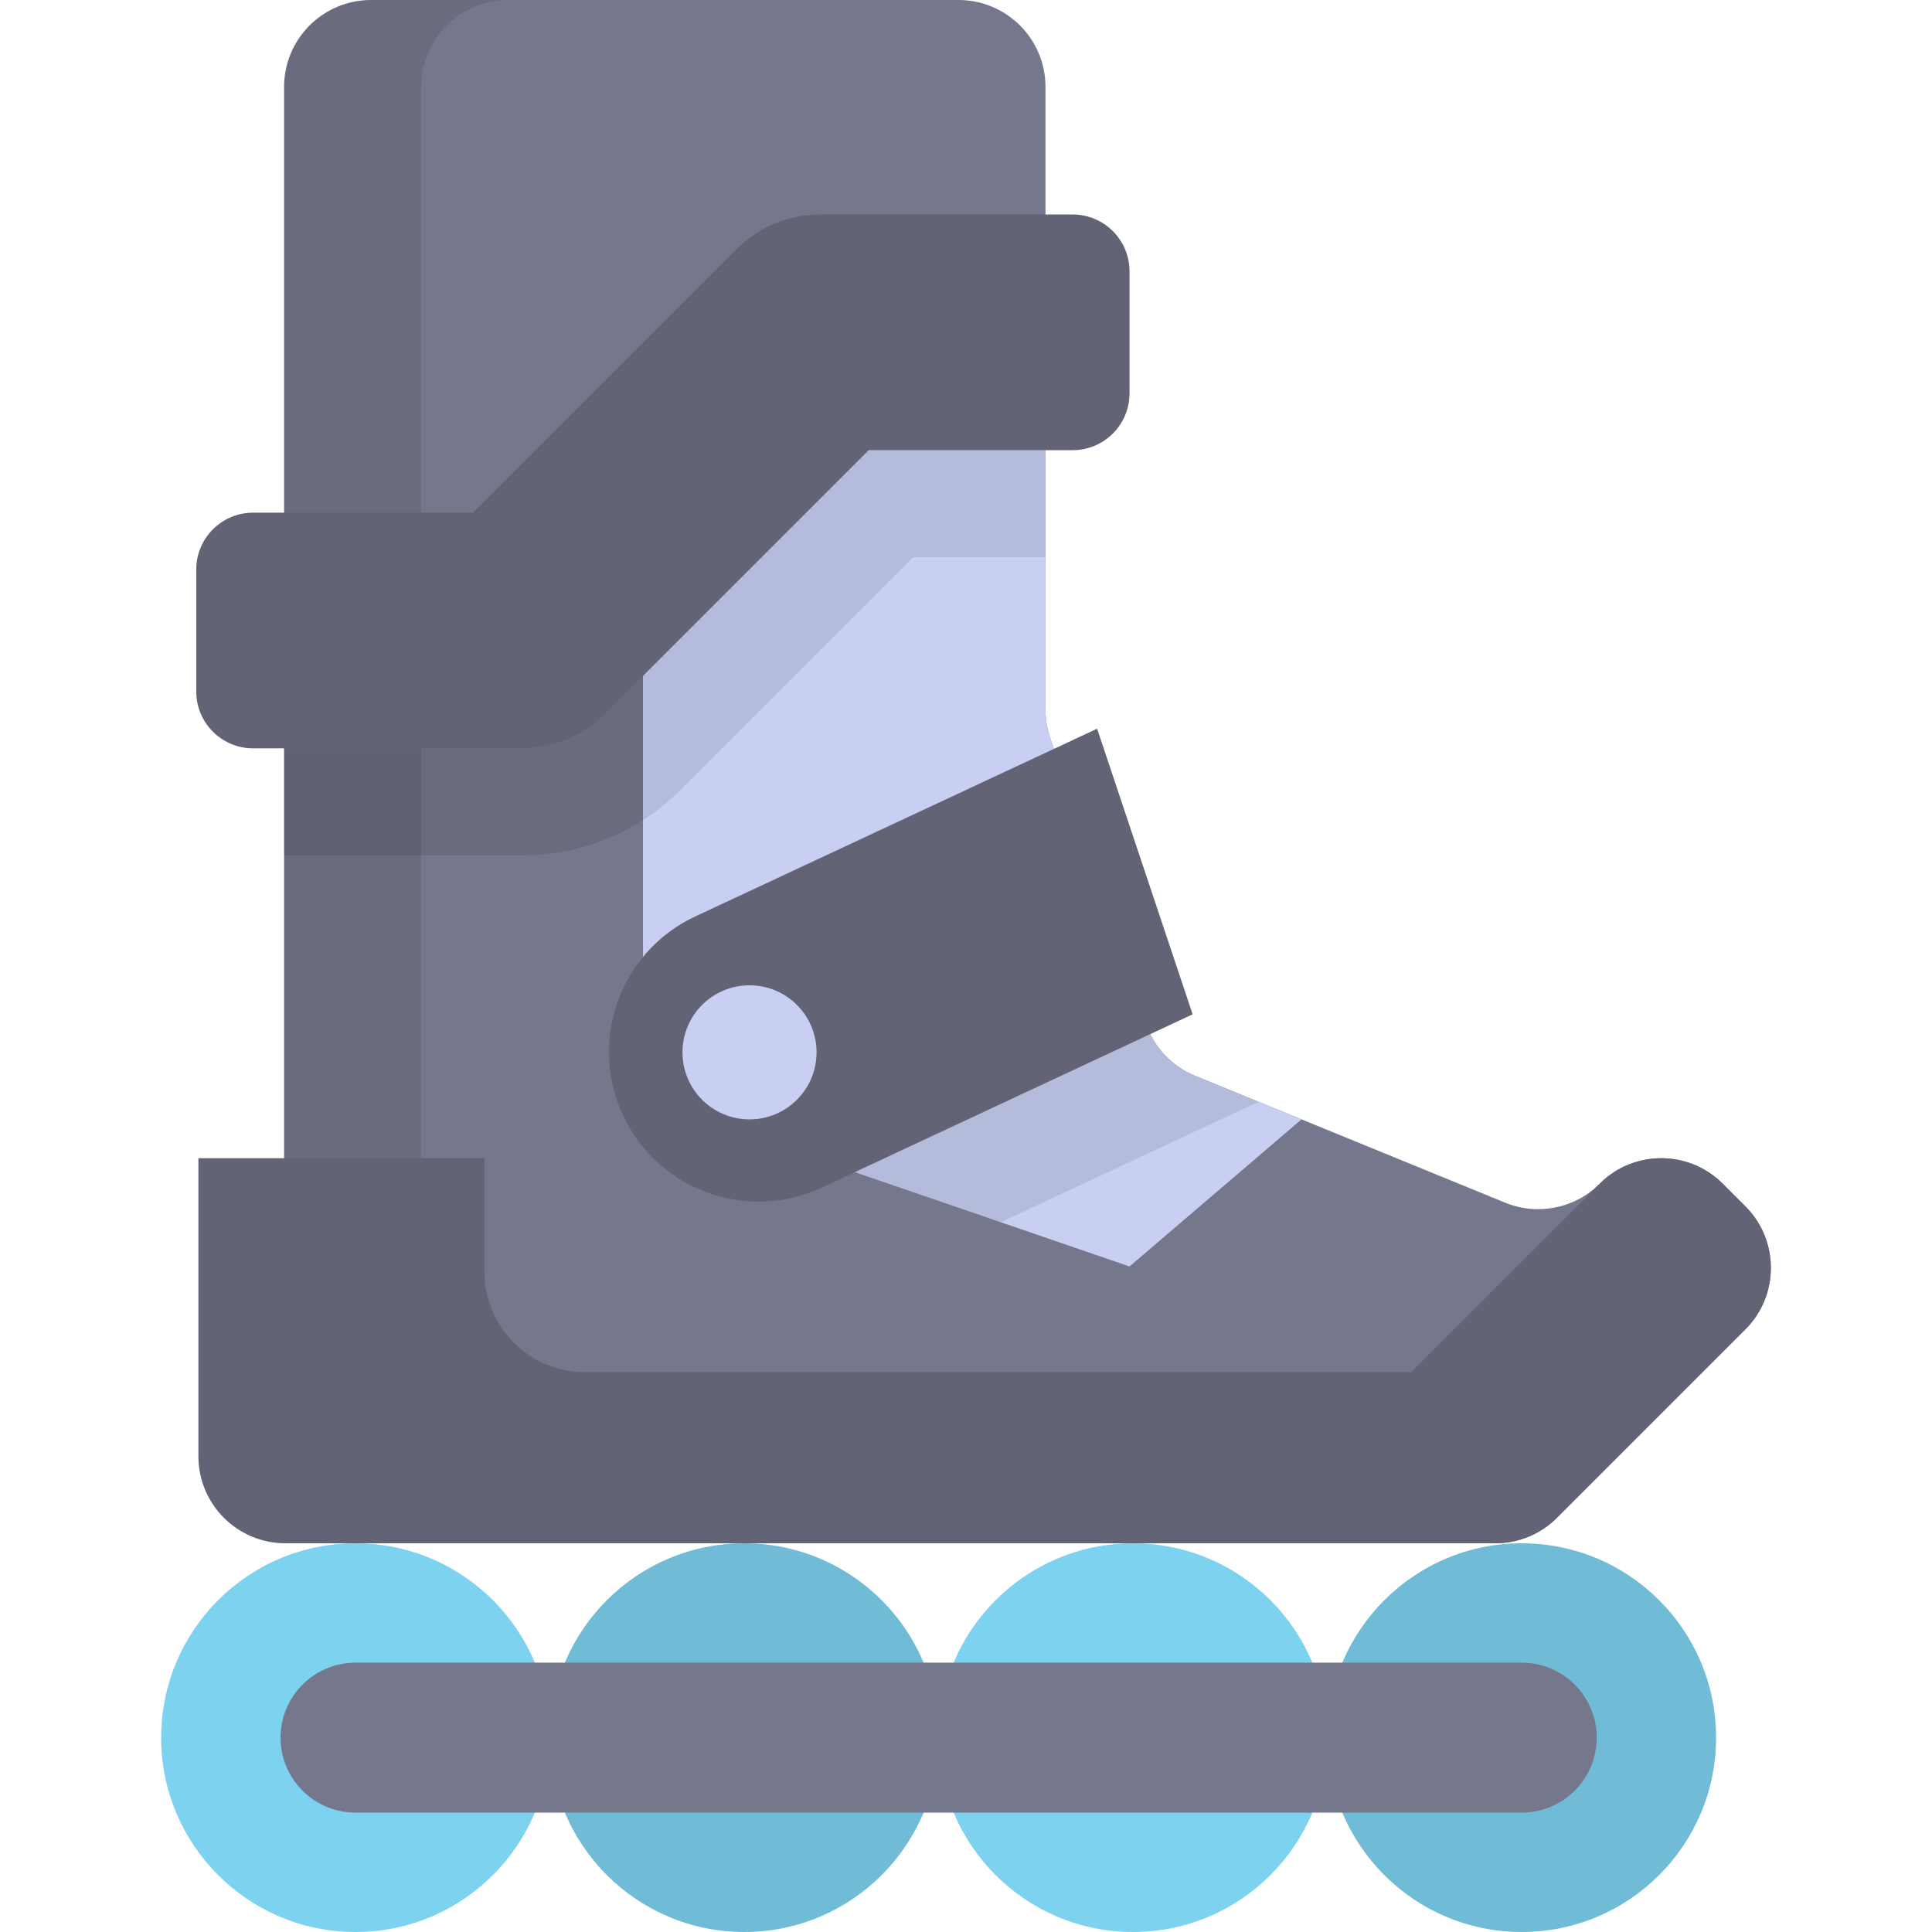
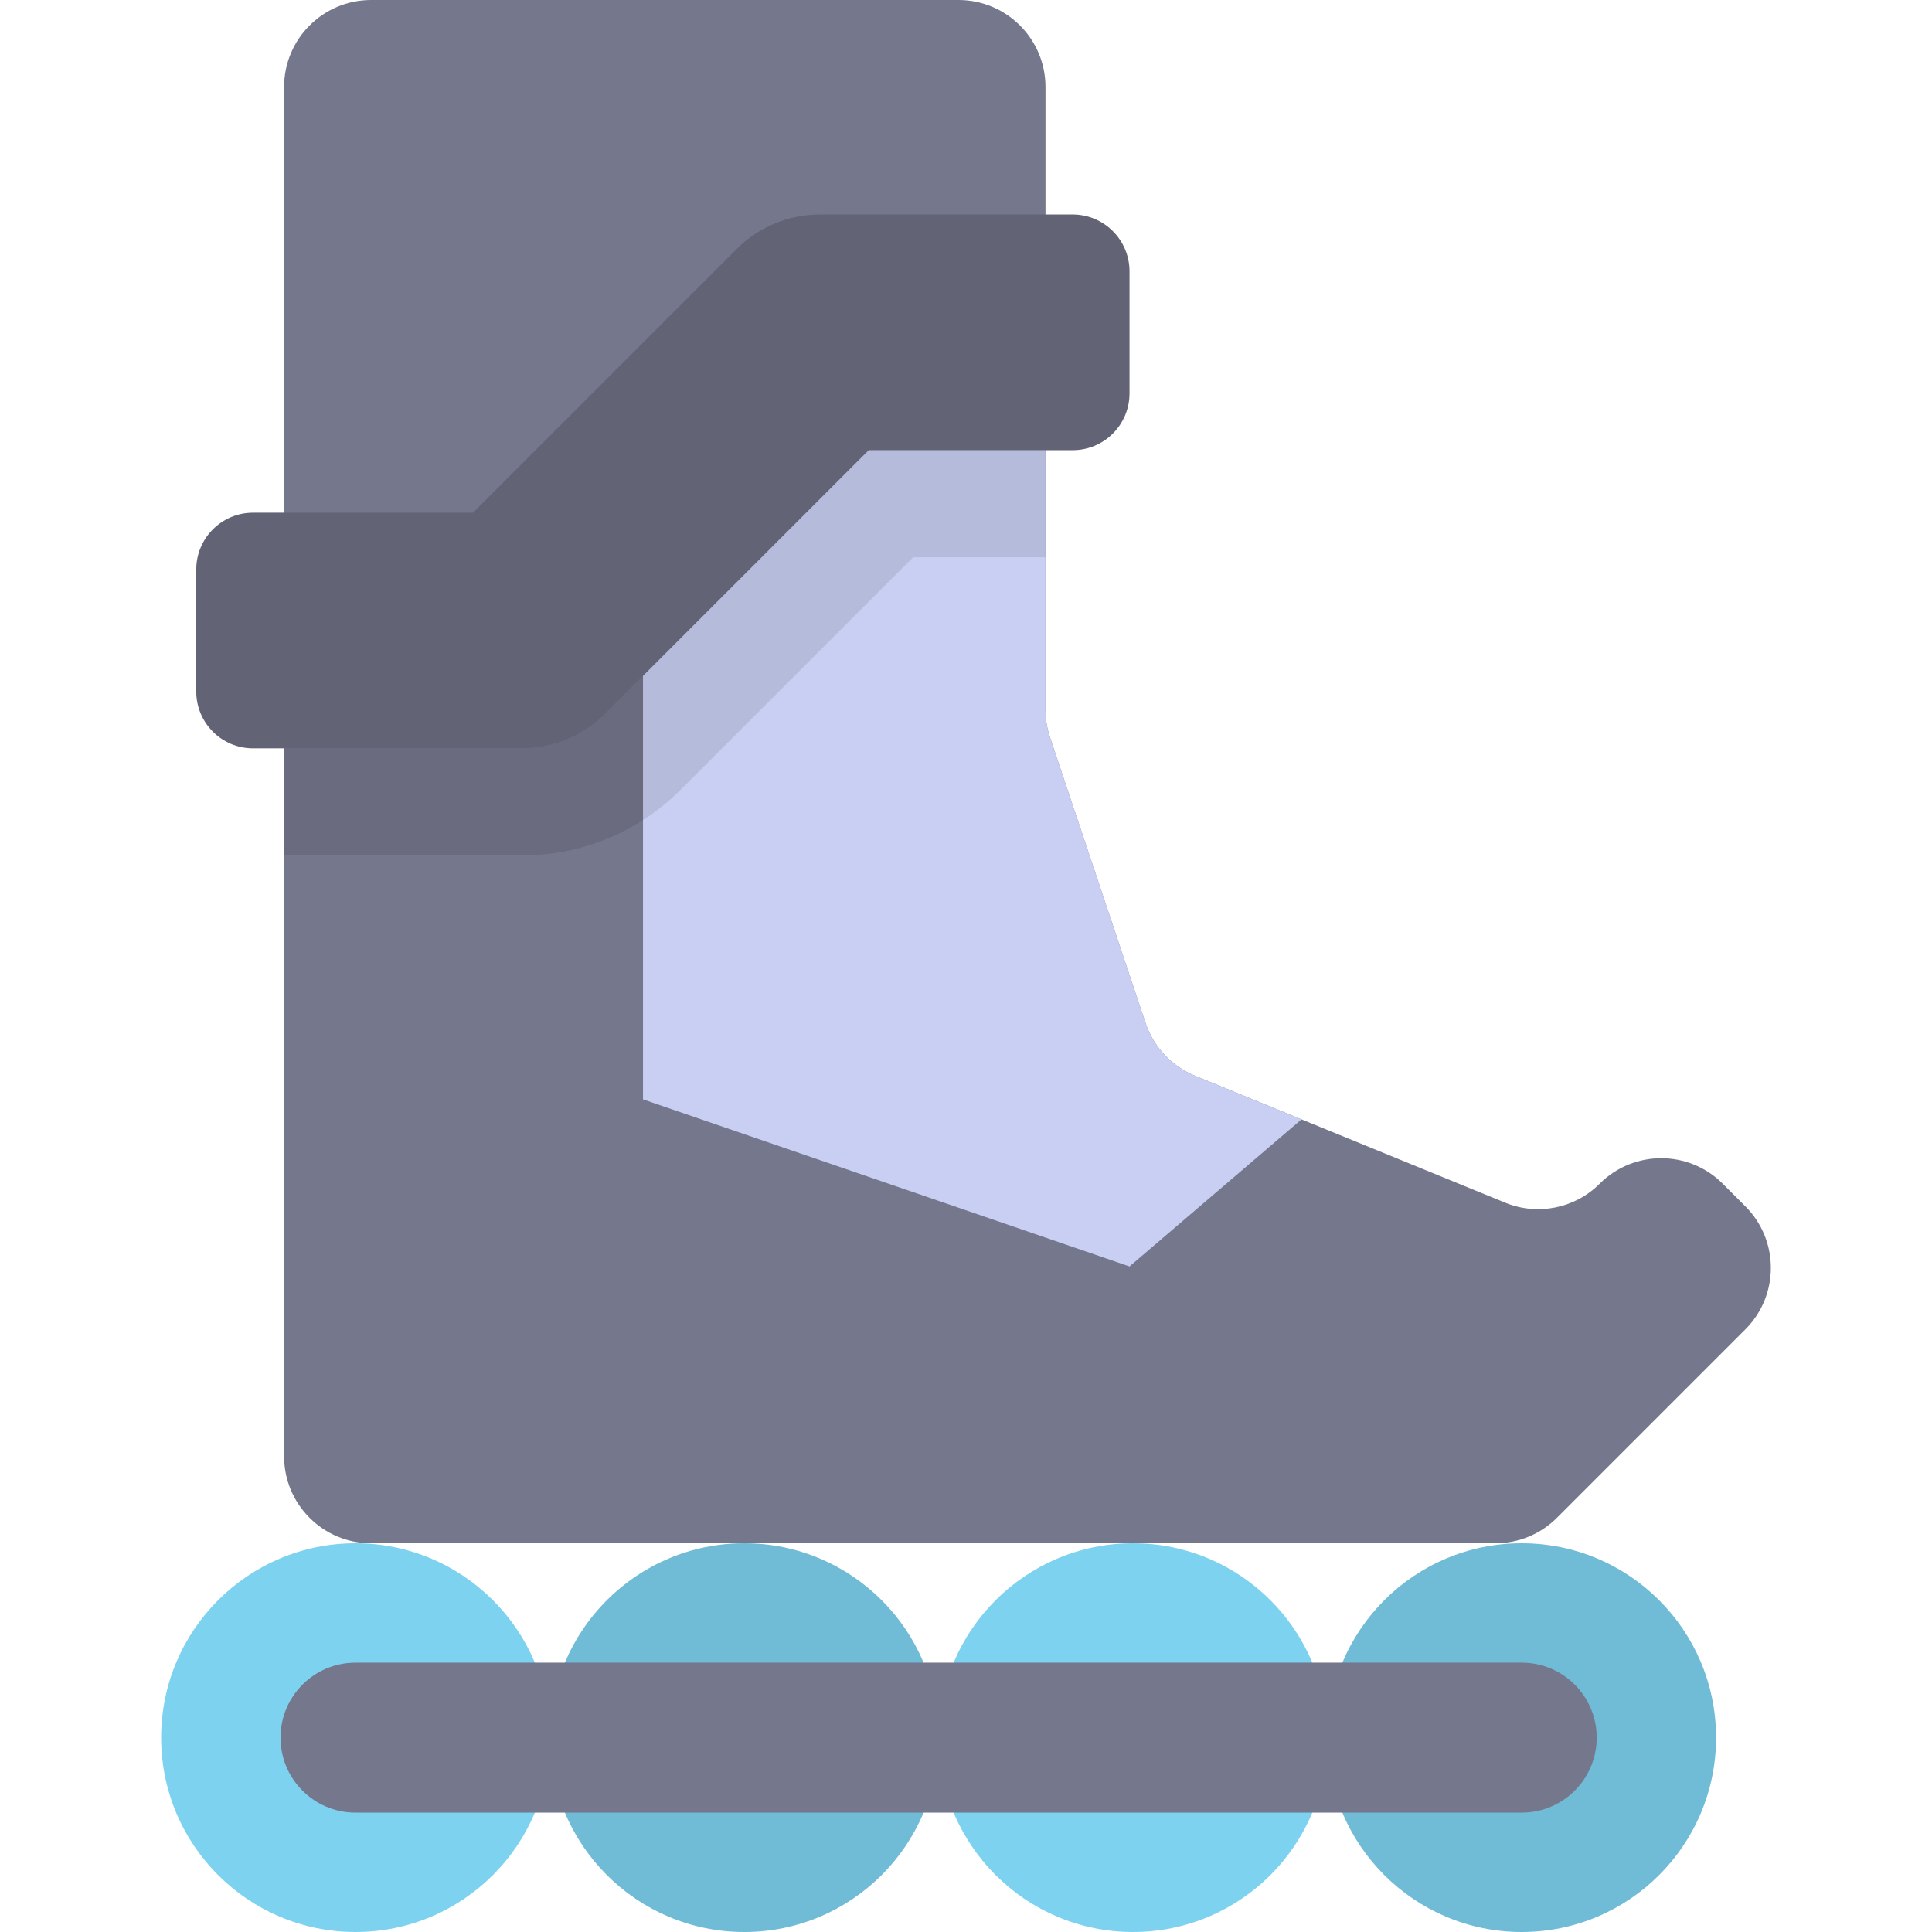
<svg xmlns="http://www.w3.org/2000/svg" version="1.1" id="Layer_1" x="0px" y="0px" viewBox="0 0 511.996 511.996" style="enable-background:new 0 0 511.996 511.996;" xml:space="preserve">
  <path style="fill:#75778C;" d="M462.536,319.689l-6-6c-9.004-9.003-23.602-9.003-32.606,0l0,0  c-6.568,6.568-16.436,8.554-25.033,5.036L316.705,285.1c-6.211-2.541-11.008-7.662-13.135-14.027l-25.316-75.692  c-0.788-2.357-1.19-4.827-1.19-7.313V23.056C277.063,10.323,266.74,0,254.007,0H98.343C85.609,0,75.286,10.323,75.286,23.056v362.87  c0,12.733,10.323,23.056,23.056,23.056H396.3c6.115,0,11.979-2.429,16.303-6.753l49.933-49.933  C471.54,343.291,471.54,328.693,462.536,319.689z" />
  <g style="opacity:0.1;">
-     <path d="M111.622,385.926V23.056C111.622,10.323,121.945,0,134.679,0H98.343C85.609,0,75.286,10.323,75.286,23.056v362.87   c0,12.733,10.323,23.056,23.056,23.056h36.336C121.945,408.981,111.622,398.659,111.622,385.926z" />
-   </g>
-   <path style="fill:#626375;" d="M462.536,319.689l-6-6c-9.003-9.004-23.602-9.004-32.606,0l-49.933,49.933h-219.04  c-14.675,0-26.572-11.897-26.572-26.572v-30.115H52.576v78.99c0,12.733,10.323,23.056,23.056,23.056H396.3  c6.115,0,11.979-2.429,16.302-6.753l49.933-49.933C471.54,343.291,471.54,328.693,462.536,319.689z" />
+     </g>
  <path style="fill:#C9CFF2;" d="M316.705,285.102c-6.211-2.541-11.008-7.662-13.135-14.027l-25.316-75.692  c-0.788-2.357-1.19-4.827-1.19-7.313V74.708l-78.436,17.919L170.4,134.64v156.699l128.929,44.284l45.582-38.983L316.705,285.102z" />
-   <path style="fill:#626375;" d="M290.743,193.112l-106.499,49.757c-18.253,8.528-27.208,29.389-20.817,48.495l0,0  c7.514,22.465,32.92,33.371,54.381,23.344l98.251-45.905L290.743,193.112z" />
  <circle style="fill:#C9CFF2;" cx="198.629" cy="278.878" r="17.766" />
  <circle style="fill:#7DD2F0;" cx="94.213" cy="460.489" r="51.506" />
  <circle style="fill:#70BBD6;" cx="197.232" cy="460.489" r="51.506" />
  <circle style="fill:#7DD2F0;" cx="300.255" cy="460.489" r="51.506" />
  <circle style="fill:#70BBD6;" cx="403.268" cy="460.489" r="51.506" />
  <path style="fill:#75778C;" d="M403.269,480.362H94.213c-10.975,0-19.871-8.897-19.871-19.871c0-10.975,8.897-19.871,19.871-19.871  h309.056c10.975,0,19.871,8.897,19.871,19.871C423.14,471.465,414.243,480.362,403.269,480.362z" />
  <path style="opacity:0.1;enable-background:new    ;" d="M230.226,119.296l-69.876,69.876c-5.856,5.856-13.799,9.146-22.081,9.146  H75.286v28.387h62.983c15.922,0,30.893-6.201,42.154-17.461l61.561-61.561h35.079v-28.387h-46.837V119.296z" />
  <path style="fill:#626375;" d="M284.271,56.843h-66.978c-8.282,0-16.225,3.29-22.081,9.146l-69.876,69.876H67.068  c-8.316,0-15.058,6.741-15.058,15.058v32.337c0,8.316,6.741,15.058,15.058,15.058h71.202c8.282,0,16.224-3.29,22.081-9.146  l69.876-69.876h54.045c8.316,0,15.058-6.741,15.058-15.058V71.901C299.328,63.586,292.586,56.843,284.271,56.843z" />
-   <path style="opacity:0.1;enable-background:new    ;" d="M316.705,285.102c-5.205-2.129-9.393-6.085-11.873-11.052l-78.283,36.575  l38.65,13.275l68.322-31.921L316.705,285.102z" />
  <g>
</g>
  <g>
</g>
  <g>
</g>
  <g>
</g>
  <g>
</g>
  <g>
</g>
  <g>
</g>
  <g>
</g>
  <g>
</g>
  <g>
</g>
  <g>
</g>
  <g>
</g>
  <g>
</g>
  <g>
</g>
  <g>
</g>
</svg>